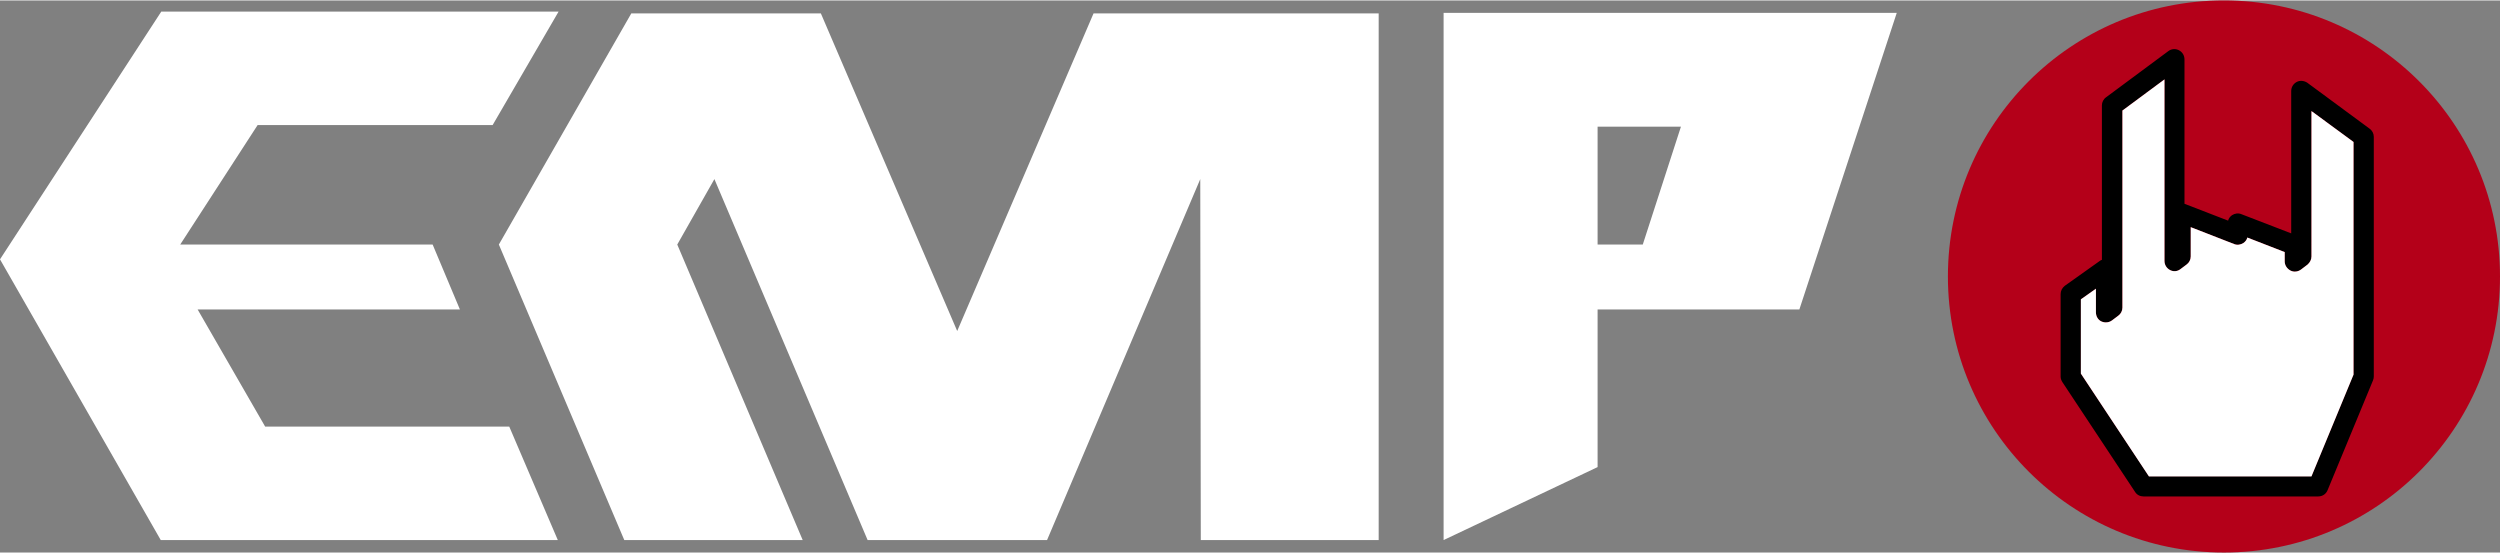
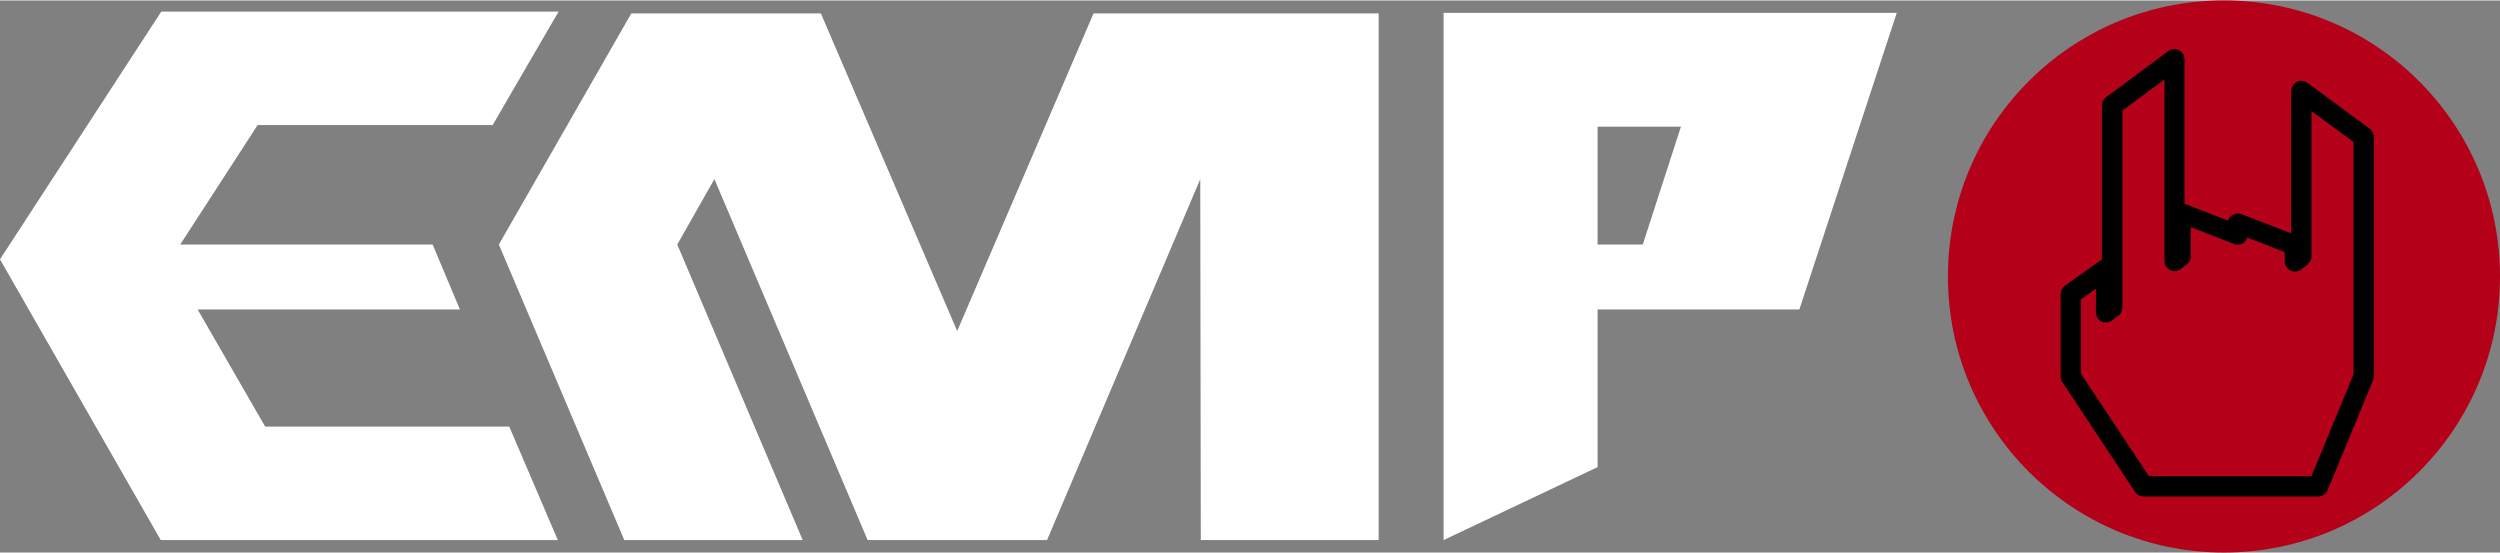
<svg xmlns="http://www.w3.org/2000/svg" version="1.1" id="Ebene_1" x="0px" y="0px" viewBox="0 0 962.7 212.6" style="enable-background:new 0 0 962.7 212.6;" width="963" height="213" xml:space="preserve">
  <rect x="0" y="0" width="962.7" height="212.6" fill="#808080" stroke="none" />
  <style type="text/css">
	.st0{fill:#FFFFFF;}
	.st1{fill:#B40019;}
</style>
  <g id="logo">
    <g>
      <polygon class="st0" points="102.1,164.1 76.1,119 177.1,119 166.6,94 69.4,94 99.2,48 189.7,48 215.1,4.3 62.1,4.3 0,99.7     61.9,207.8 214.8,207.8 196.1,164.1   " />
      <polygon class="st0" points="421.1,5 368.6,127.3 316.1,5 243.1,5 192.1,94 240.4,207.8 309.1,207.8 260.8,94 275.1,68.8     334.1,207.8 334.1,207.8 334.1,207.8 403.2,207.8 403.1,207.8 403.2,207.8 462.2,68.8 462.4,207.8 530.9,207.8 530.9,5   " />
      <path class="st0" d="M730.4,4.8H555.9v203l59.3-28.1V119h77.7L730.4,4.8z M632.6,94h-17.4V48.6h32.1L632.6,94z" />
    </g>
  </g>
  <g id="rockhand">
-     <path class="st1" d="M962.7,106.3c0,58.7-47.6,106.3-106.3,106.3c-58.7,0-106.3-47.6-106.3-106.3S797.6,0,856.4,0   C915.1,0,962.7,47.6,962.7,106.3z" />
+     <path class="st1" d="M962.7,106.3c0,58.7-47.6,106.3-106.3,106.3c-58.7,0-106.3-47.6-106.3-106.3S797.6,0,856.4,0   C915.1,0,962.7,47.6,962.7,106.3" />
    <path d="M892.7,191h-67.3c-1.3,0-2.5-0.6-3.2-1.7l-28-42.3c-0.4-0.6-0.7-1.4-0.7-2.1v-31.8c0-1.3,0.6-2.4,1.6-3.2l13.5-9.6   c0.2-0.2,0.5-0.3,0.8-0.4V40.4c0-1.2,0.6-2.4,1.6-3.1l24-17.8c1.2-0.9,2.8-1,4.1-0.3s2.1,2,2.1,3.5v55.6l16.8,6.5   c0.2-0.9,0.8-1.6,1.5-2.1c1.1-0.7,2.4-0.9,3.6-0.4l19.2,7.4V34.9c0-1.5,0.8-2.8,2.1-3.5c1.3-0.7,2.9-0.5,4.1,0.3l24,17.7   c1,0.7,1.6,1.9,1.6,3.1v92.3c0,0.5-0.1,1-0.3,1.5l-17.5,42.3C895.7,190.1,894.3,191,892.7,191z M827.5,183.2h62.6l16.2-39.2V54.5   l-16.2-11.9v56c0,1.2-0.6,2.3-1.5,3.1l-2.5,1.9c-1.2,0.9-2.8,1.1-4.1,0.4c-1.3-0.7-2.2-2-2.2-3.5v-3.6l-14.4-5.6   c-0.2,0.9-0.8,1.6-1.5,2.1c-1.1,0.7-2.4,0.9-3.6,0.4l-16.7-6.5v11.3c0,1.2-0.6,2.4-1.6,3.1l-2.4,1.8c-1.2,0.9-2.7,1-4,0.3   s-2.1-2-2.1-3.5V30.4l-16.2,12v75.9c0,1.2-0.6,2.4-1.6,3.1l-2.4,1.8c-1.2,0.9-2.8,1-4.1,0.4s-2.1-2-2.1-3.5V111l-5.8,4.1v28.6   L827.5,183.2z" />
-     <path class="st0" d="M890.1,98.6c0,1.2-0.6,2.3-1.5,3.1l-2.5,1.9c-1.2,0.9-2.8,1.1-4.1,0.4c-1.3-0.7-2.2-2-2.2-3.5v-3.6l-14.4-5.6   c-0.2,0.9-0.8,1.6-1.5,2.1c-1.1,0.7-2.4,0.9-3.6,0.4l-16.7-6.5v11.3c0,1.2-0.6,2.4-1.6,3.1l-2.4,1.8c-1.2,0.9-2.7,1-4,0.3   s-2.1-2-2.1-3.5V30.4l-16.2,12l0,75.9c0,1.2-0.6,2.4-1.6,3.1l-2.4,1.8c-1.2,0.9-2.8,1-4.1,0.4s-2.1-2-2.1-3.5V111l-5.8,4.1v28.6   l26.2,39.6h62.6l16.2-39.2V54.5l-16.2-11.9V98.6z" />
  </g>
  <g id="hilfslinien">
</g>
</svg>